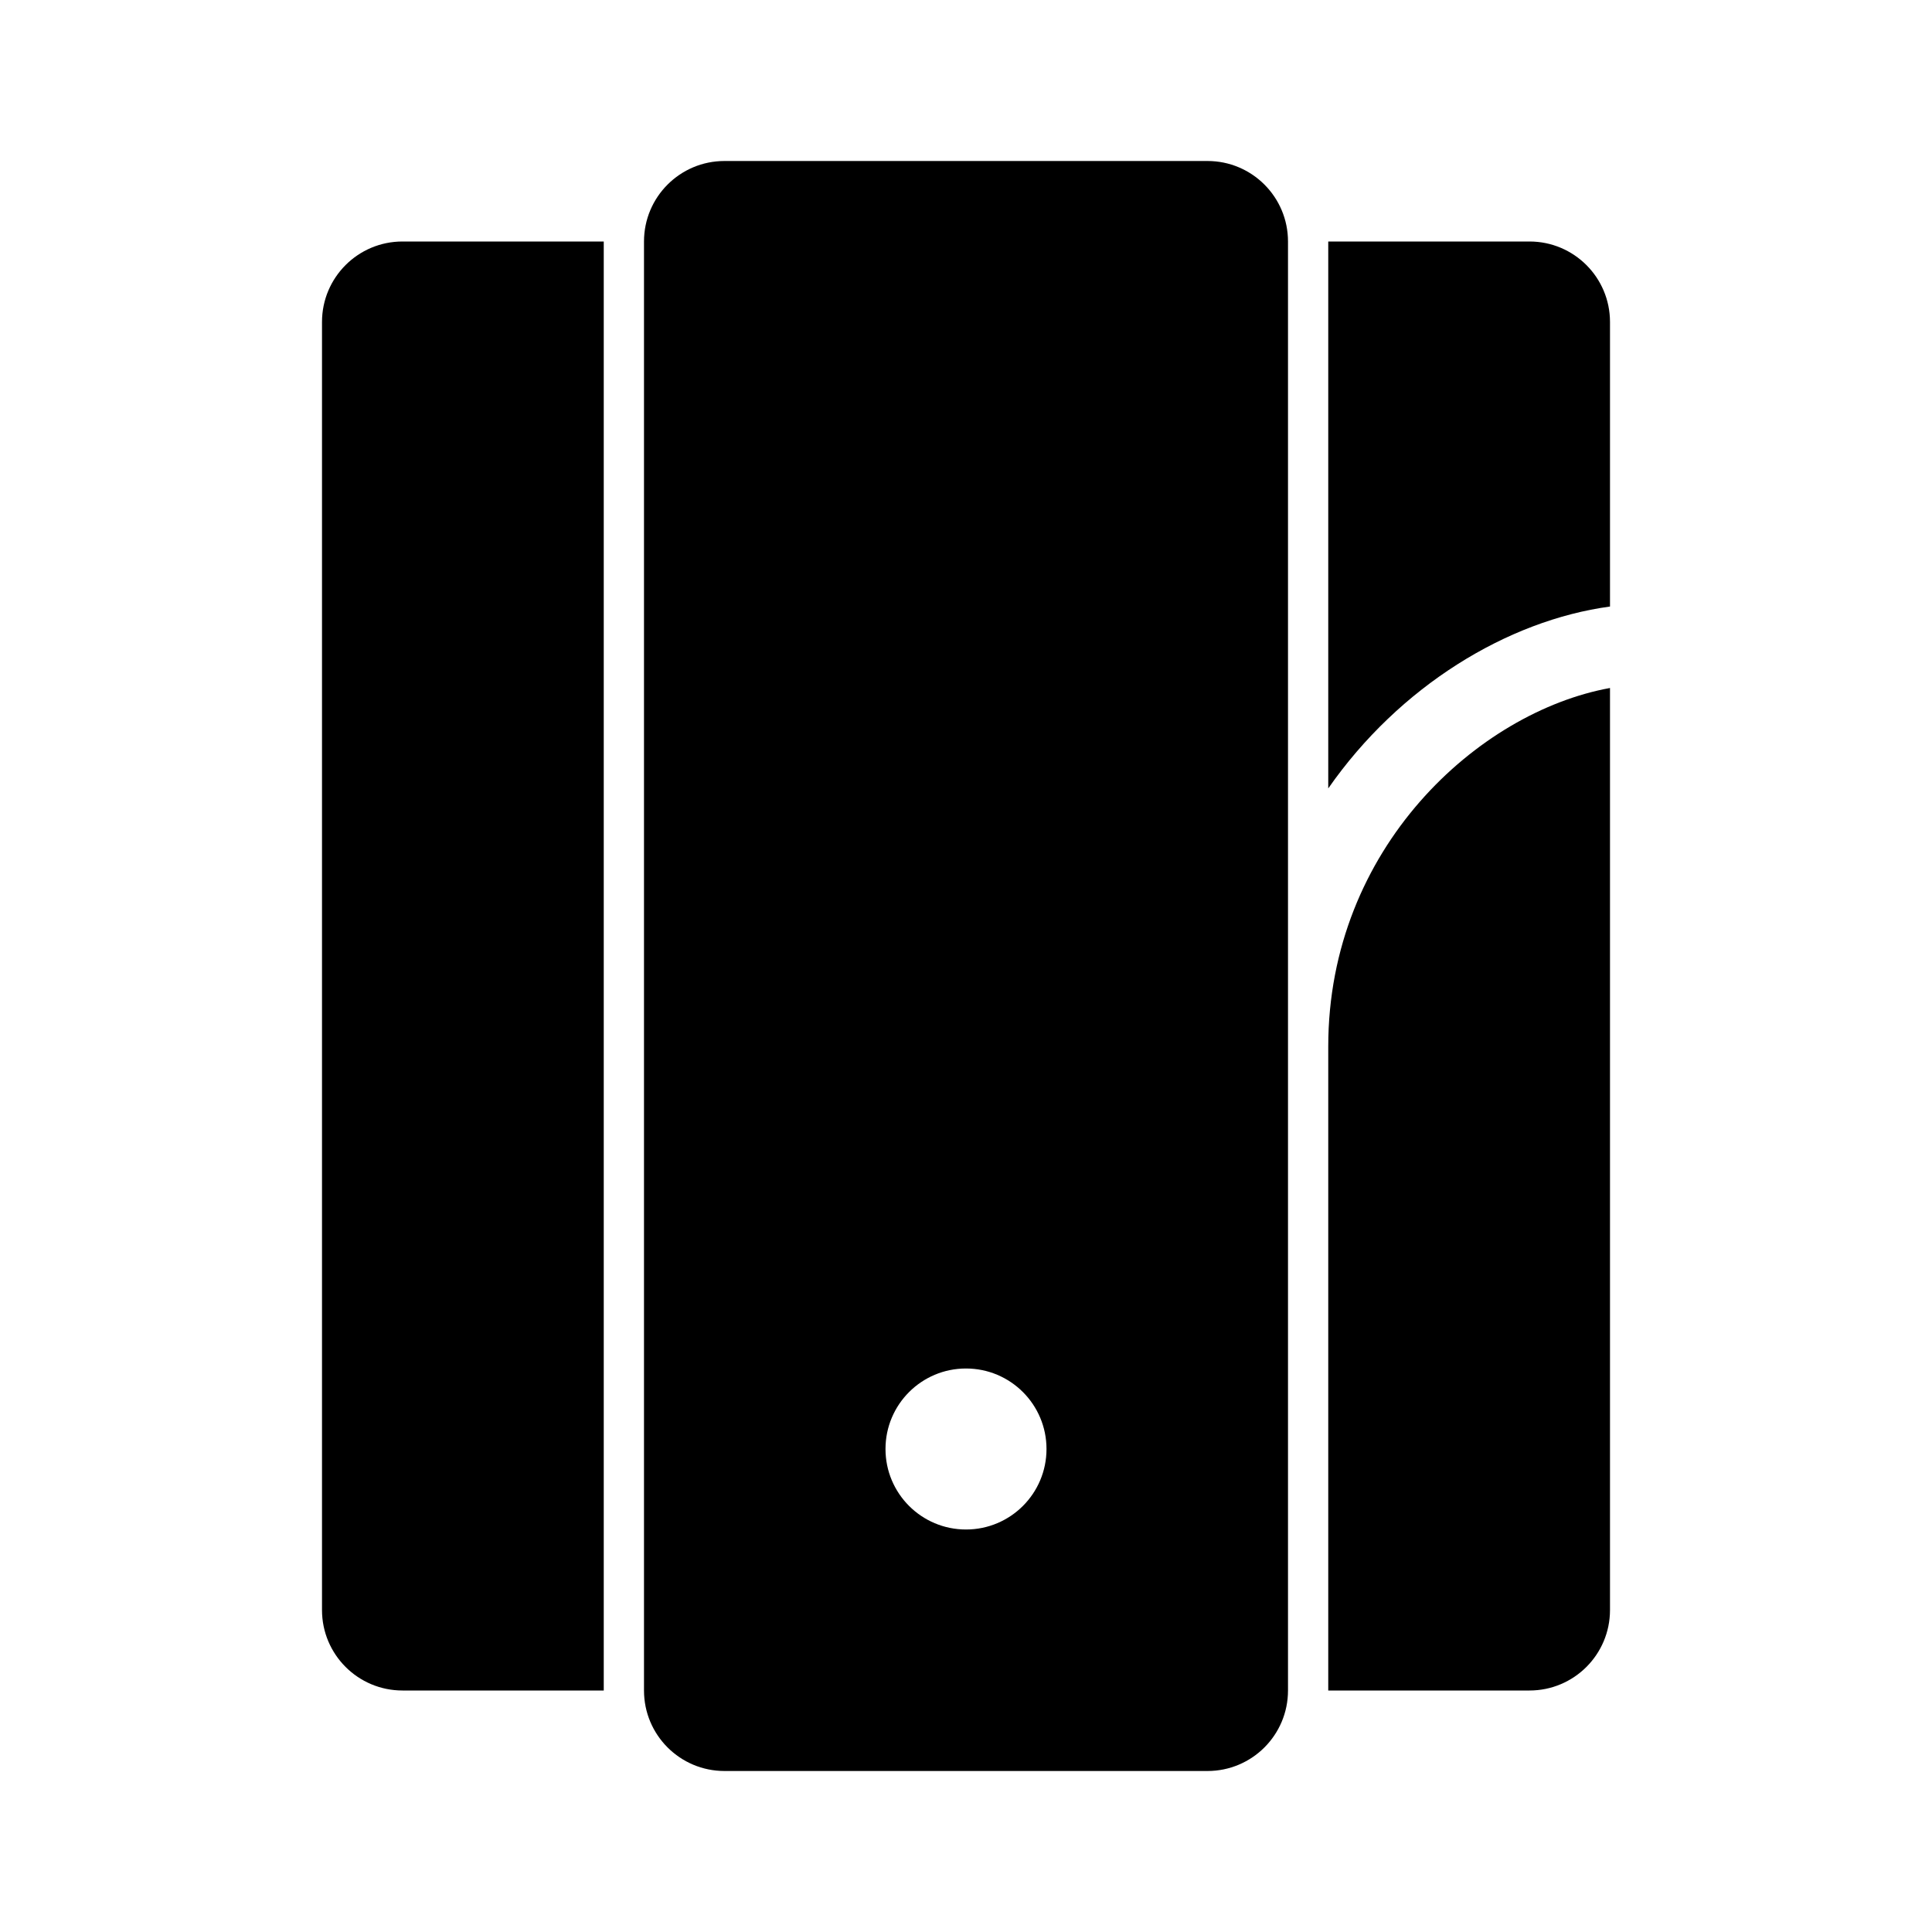
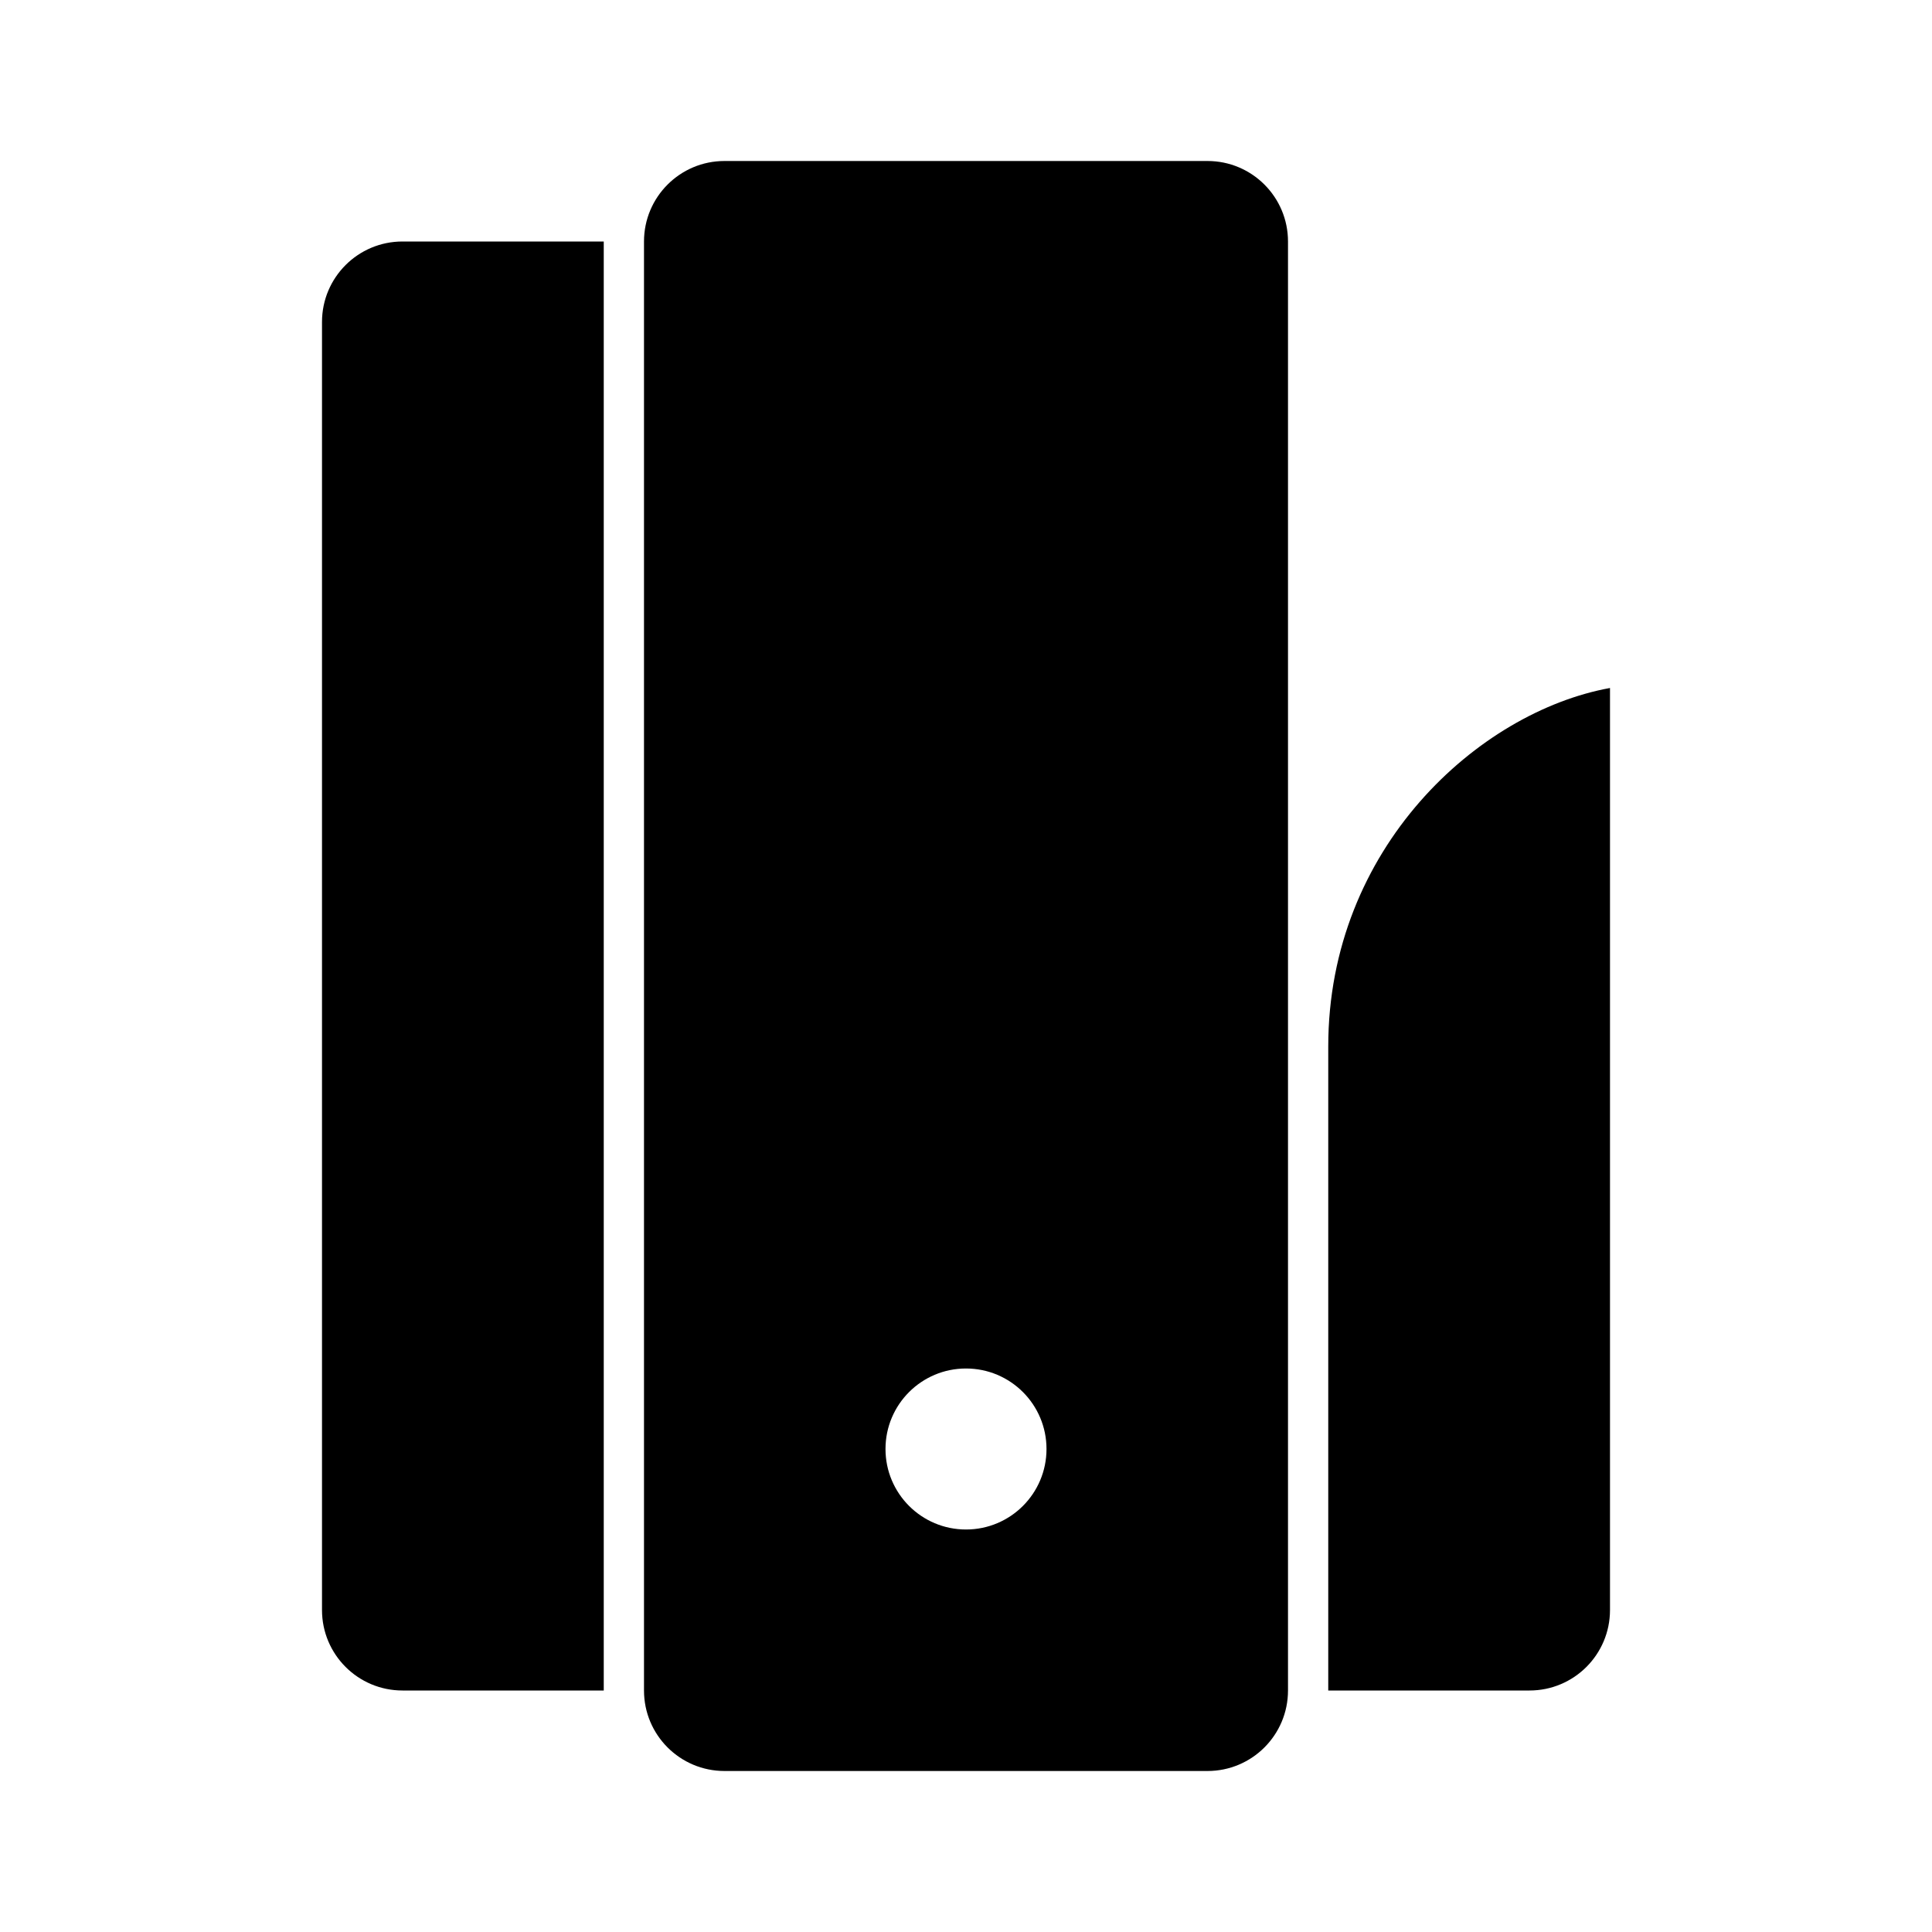
<svg xmlns="http://www.w3.org/2000/svg" width="48" height="48" viewBox="0 0 48 48" fill="none">
  <path d="M10 6L15 6V42H10C8.895 42 8 41.105 8 40V8C8 6.895 8.895 6 10 6Z" fill="black" />
  <path d="M38 42H33V26C33 21.066 36.734 17.687 40 17.093V40C40 41.105 39.105 42 38 42Z" fill="black" />
  <path fill-rule="evenodd" clip-rule="evenodd" d="M32 42C32 43.105 31.105 44 30 44H18C16.895 44 16 43.105 16 42V6C16 4.895 16.895 4 18 4H30C31.105 4 32 4.895 32 6V42ZM24 38C25.105 38 26 37.105 26 36C26 34.895 25.105 34 24 34C22.895 34 22 34.895 22 36C22 37.105 22.895 38 24 38Z" fill="black" />
-   <path d="M33 19.588V6H38C39.105 6 40 6.895 40 8V15.069C37.449 15.416 34.766 17.051 33 19.588Z" fill="black" />
</svg>